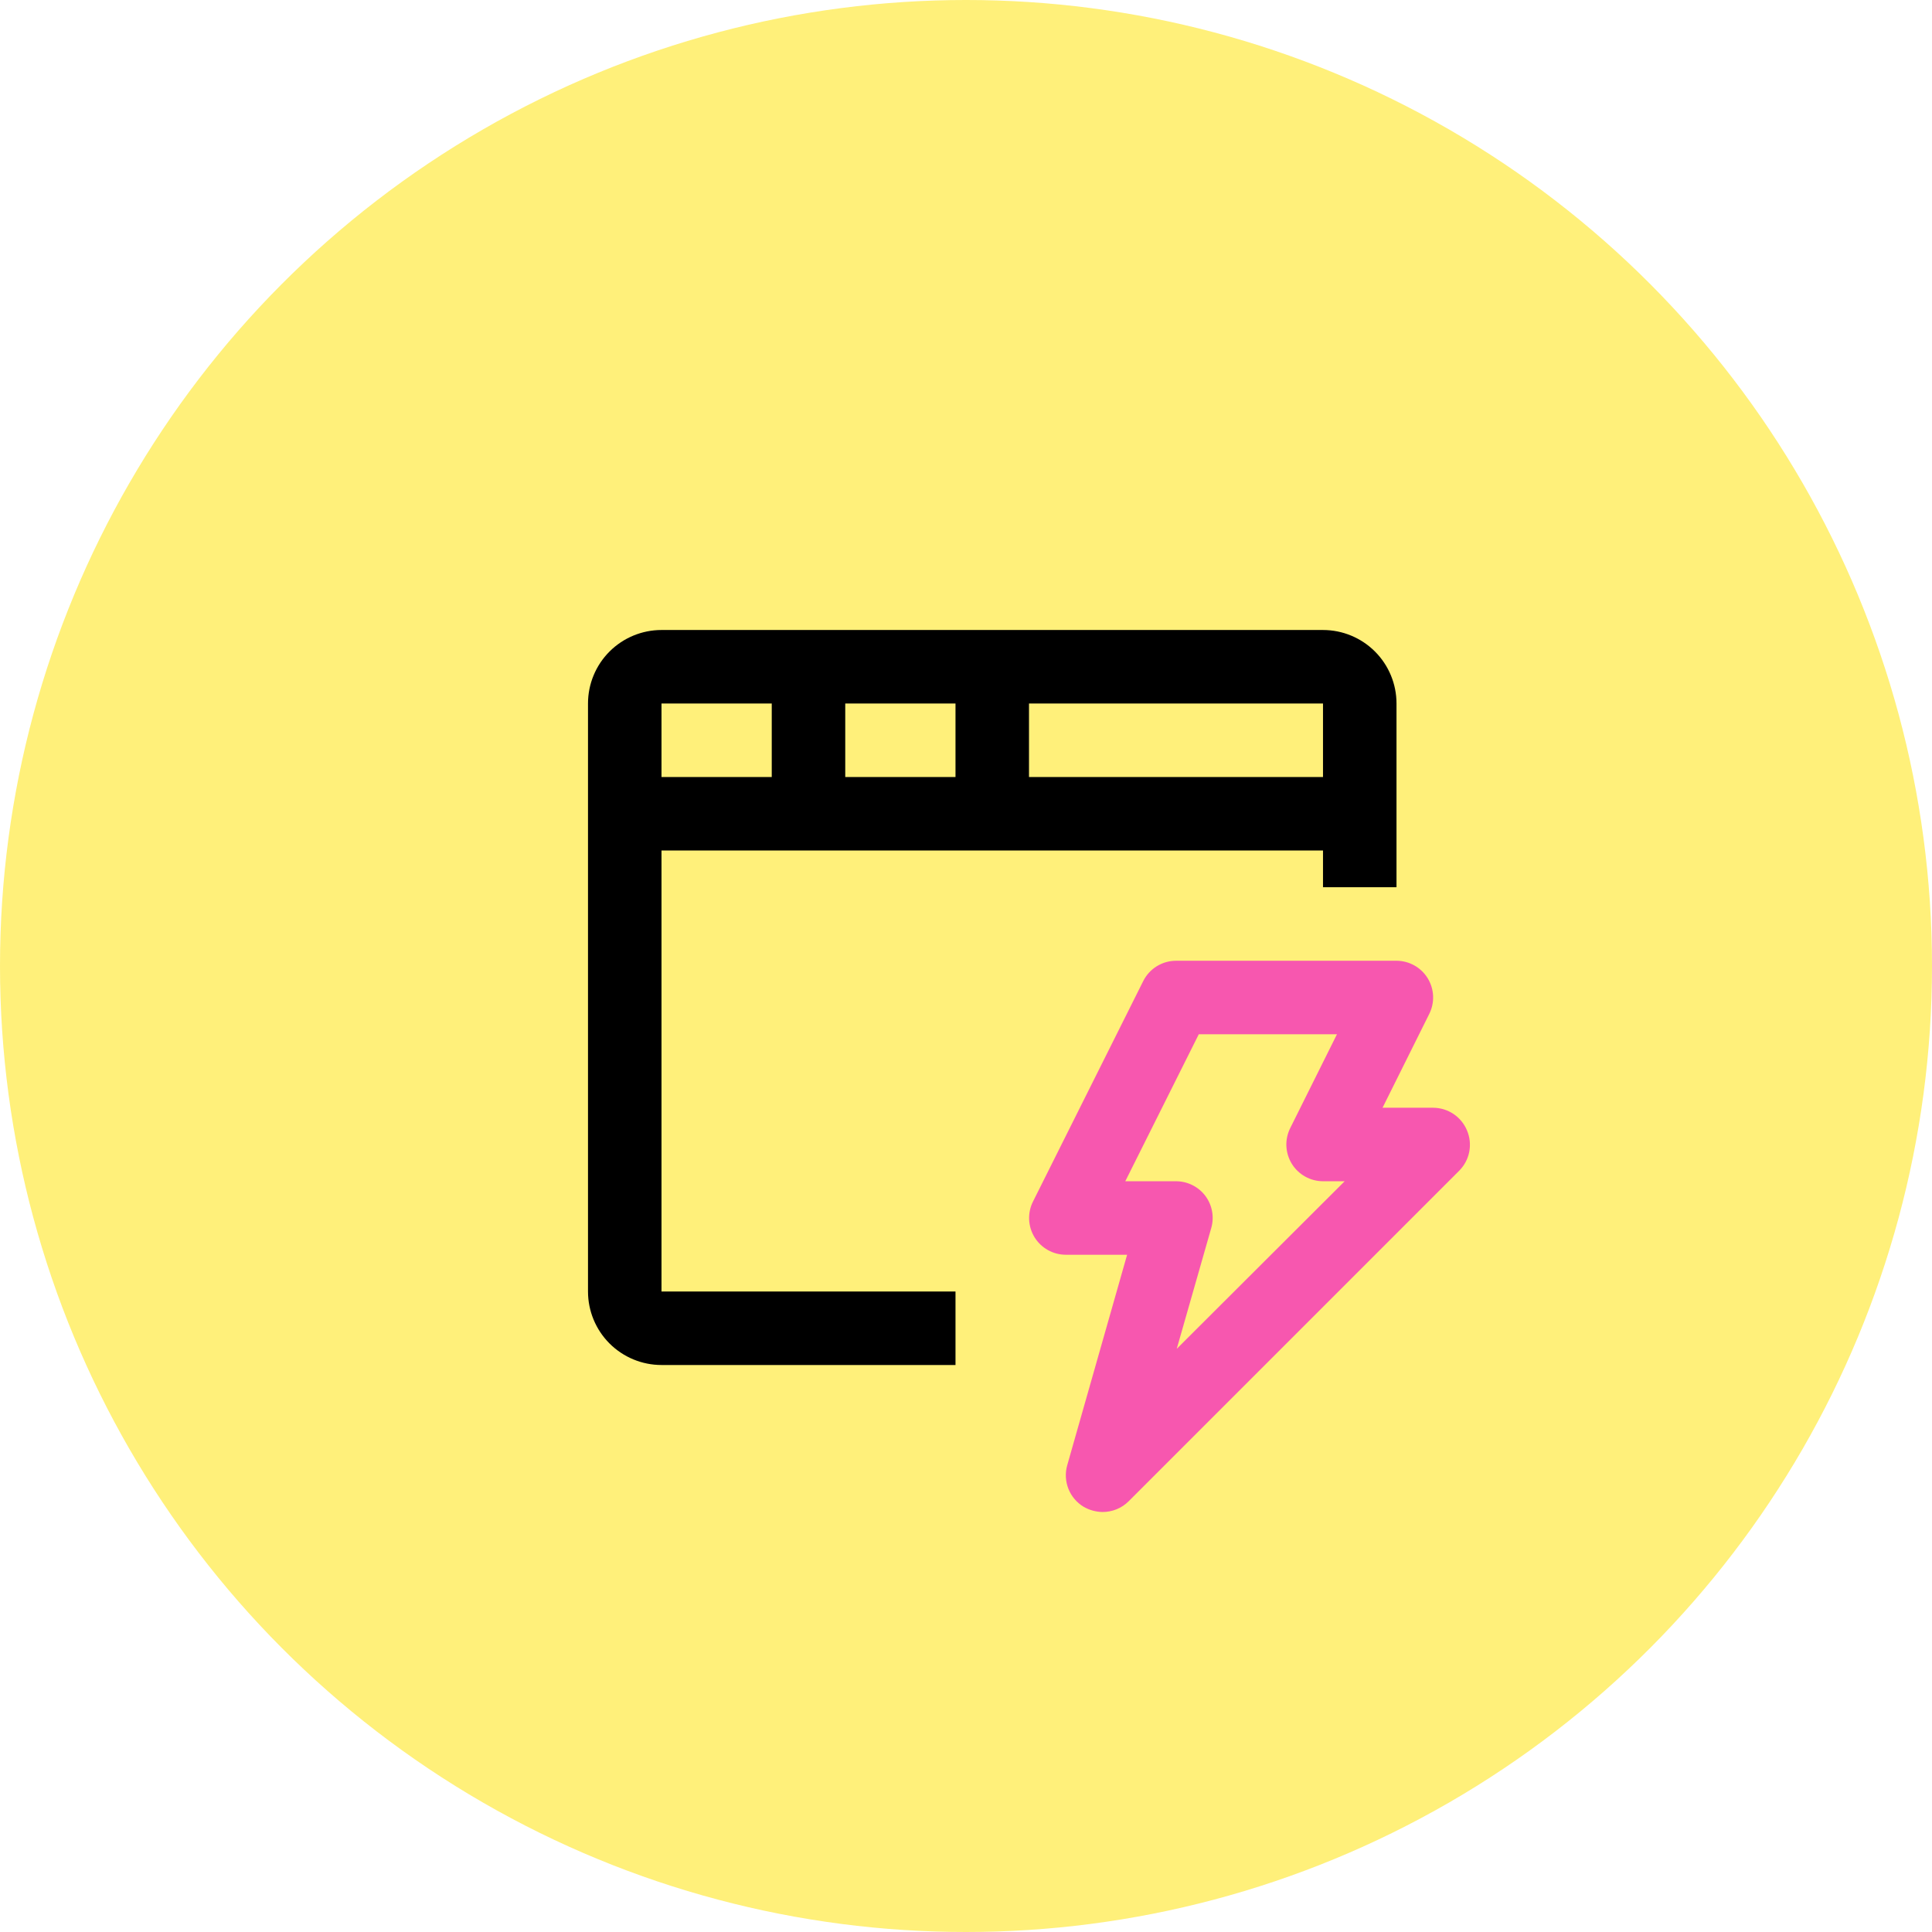
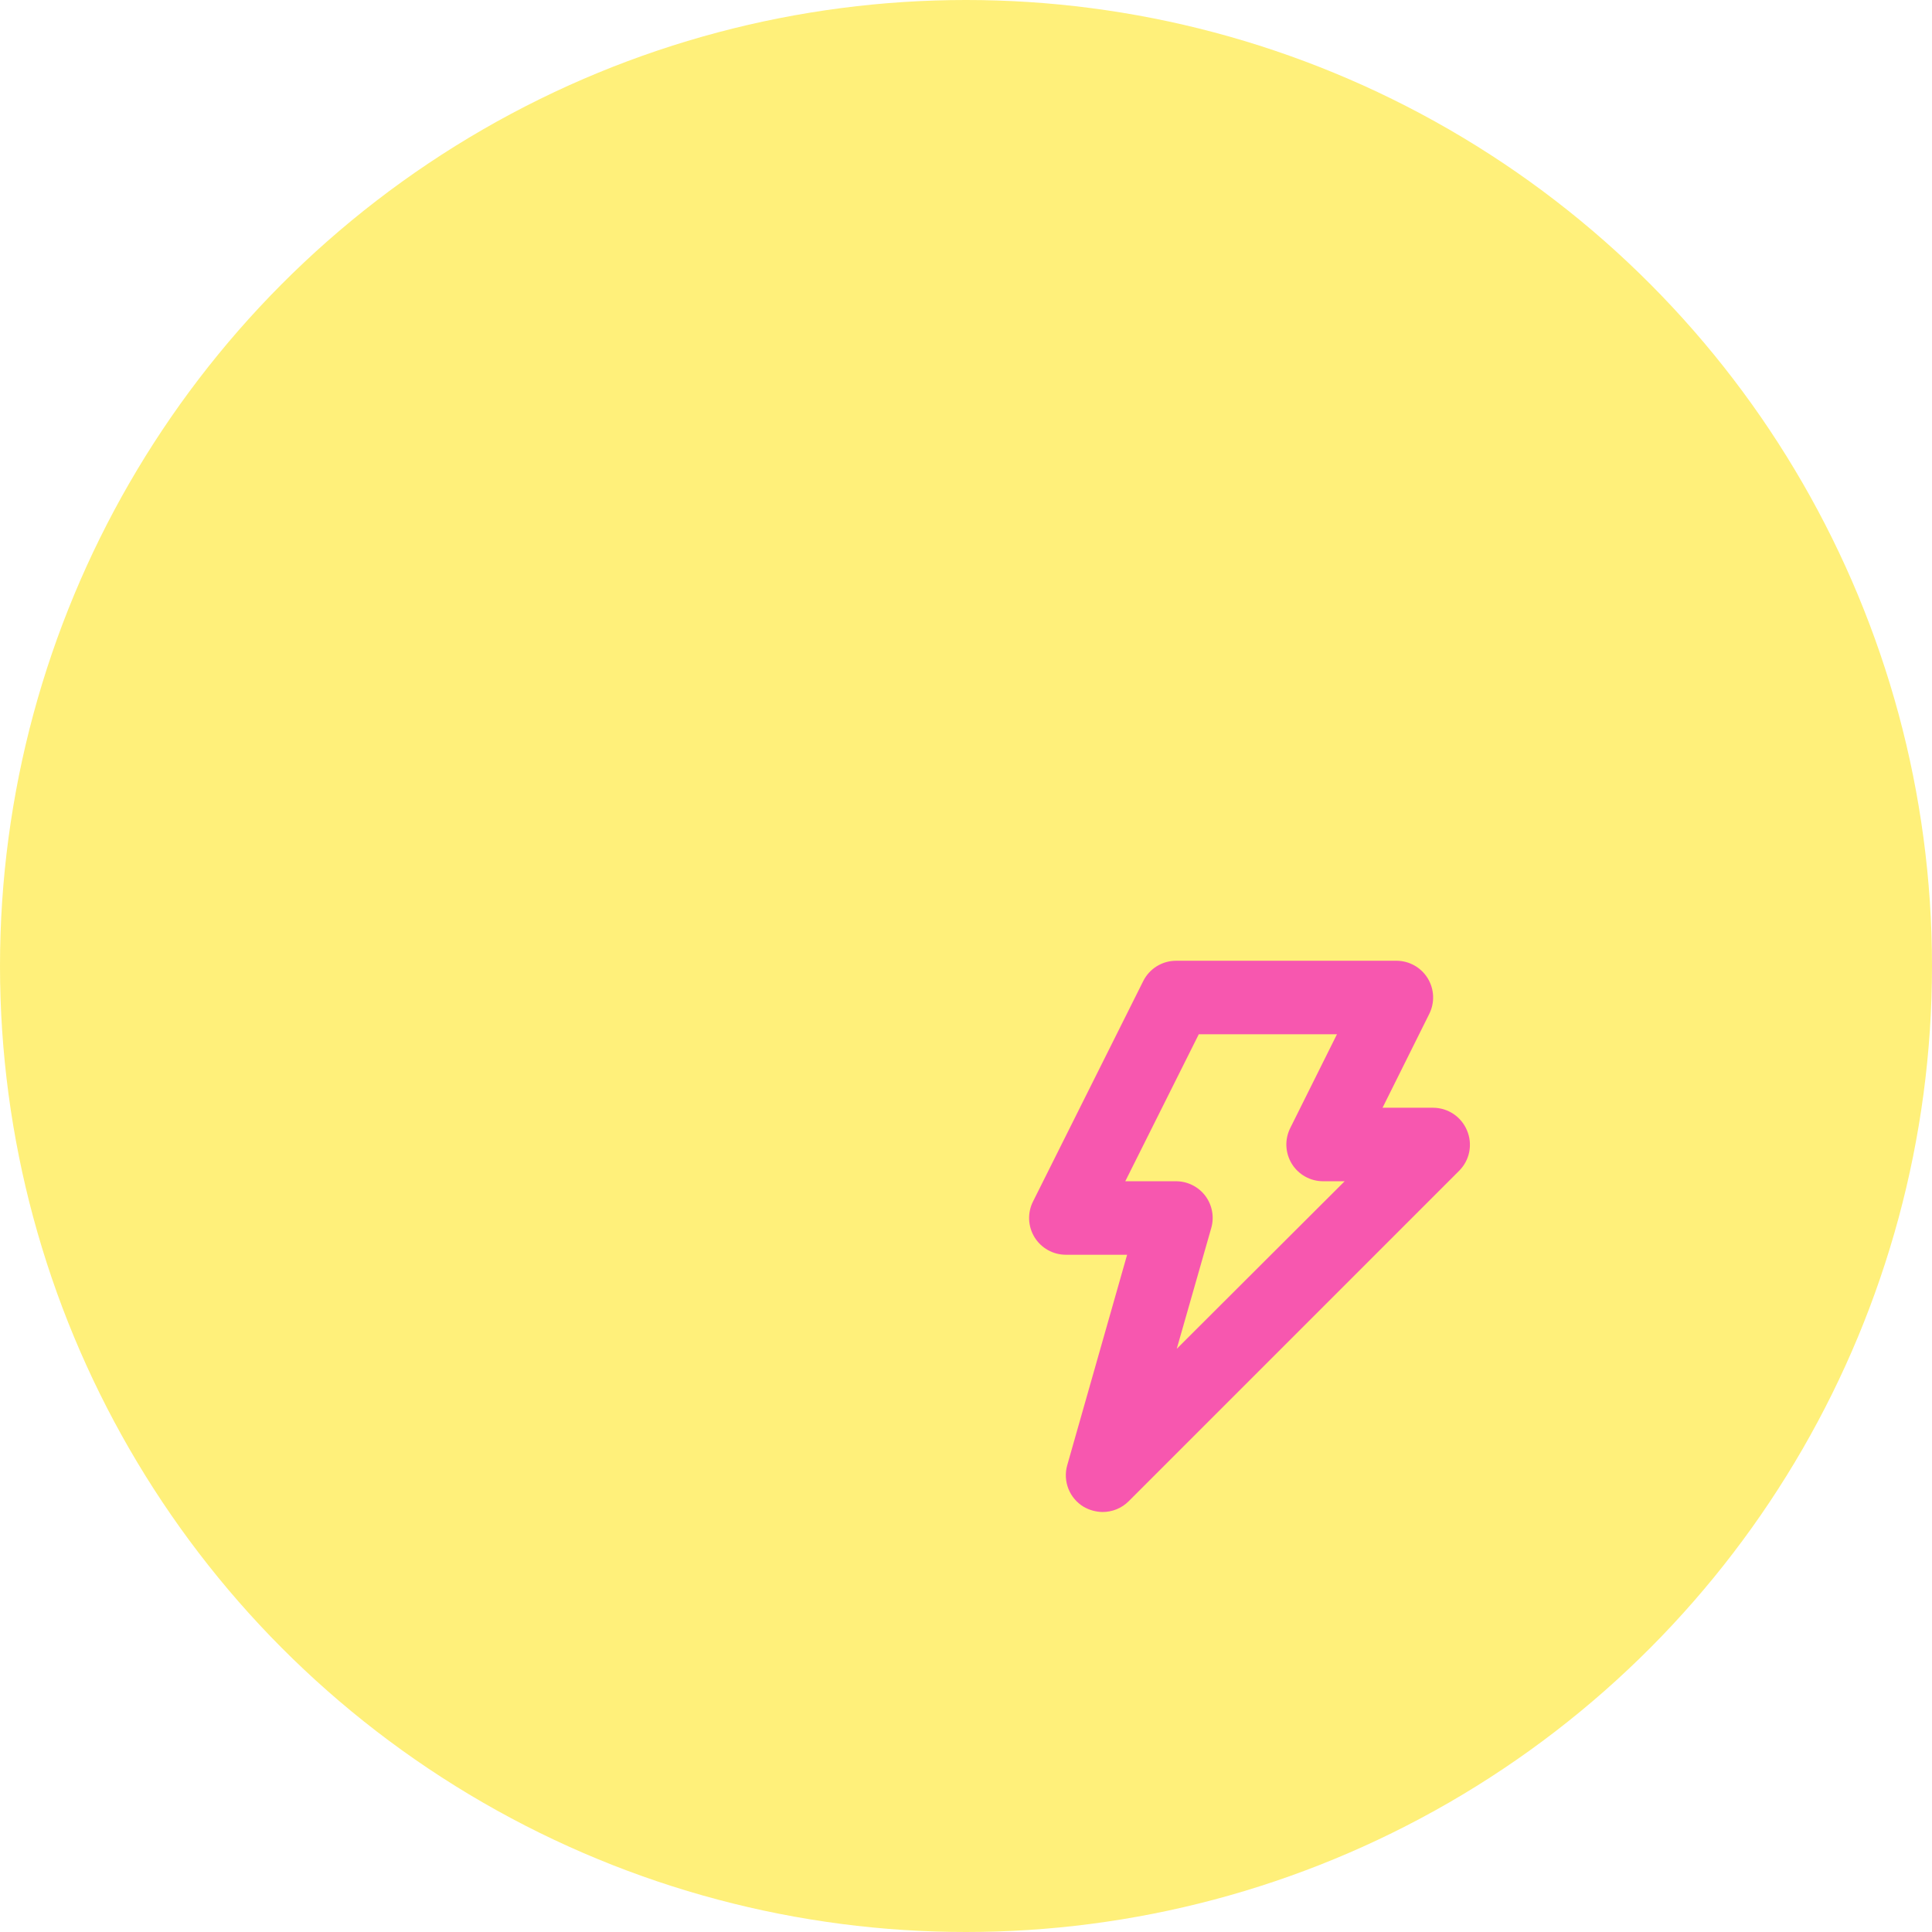
<svg xmlns="http://www.w3.org/2000/svg" width="92" height="92" viewBox="0 0 92 92" fill="none">
  <circle opacity="0.7" cx="46" cy="46" r="46" fill="#FFEA42" />
  <g clip-path="url(#clip0_41_15)">
-     <path d="M31.5 40.5H63V42.25H66.5V33.5C66.5 32.572 66.131 31.681 65.475 31.025C64.818 30.369 63.928 30 63 30H31.5C30.572 30 29.682 30.369 29.025 31.025C28.369 31.681 28 32.572 28 33.5V61.5C28 62.428 28.369 63.319 29.025 63.975C29.682 64.631 30.572 65 31.5 65H45.5V61.5H31.5V40.5ZM40.25 37V33.5H45.5V37H40.25ZM63 37H49V33.5H63V37ZM36.75 33.5V37H31.5V33.5H36.75Z" fill="black" />
    <path d="M69.859 53.835C69.728 53.516 69.505 53.242 69.219 53.049C68.932 52.856 68.595 52.752 68.25 52.75H65.835L68.057 48.287C68.191 48.021 68.255 47.725 68.243 47.427C68.23 47.129 68.142 46.839 67.986 46.584C67.83 46.33 67.611 46.12 67.351 45.974C67.091 45.828 66.798 45.751 66.5 45.75H56C55.676 45.751 55.36 45.842 55.085 46.011C54.81 46.181 54.587 46.424 54.442 46.713L49.192 57.213C49.058 57.479 48.994 57.775 49.006 58.073C49.019 58.371 49.107 58.661 49.263 58.916C49.419 59.17 49.638 59.38 49.898 59.526C50.158 59.672 50.451 59.749 50.75 59.75H53.672L50.819 69.778C50.715 70.148 50.736 70.542 50.878 70.9C51.02 71.257 51.277 71.558 51.607 71.755C51.879 71.911 52.186 71.995 52.5 72C52.73 72.001 52.958 71.957 53.171 71.87C53.385 71.783 53.579 71.655 53.742 71.492L69.492 55.742C69.735 55.496 69.899 55.184 69.965 54.844C70.03 54.505 69.994 54.154 69.859 53.835V53.835ZM56.035 64.23L57.68 58.472C57.753 58.214 57.766 57.943 57.717 57.679C57.669 57.415 57.56 57.165 57.4 56.95C57.237 56.733 57.025 56.556 56.782 56.435C56.539 56.313 56.271 56.25 56 56.25H53.585L57.085 49.25H63.665L61.442 53.713C61.308 53.979 61.244 54.275 61.256 54.573C61.269 54.871 61.357 55.161 61.513 55.416C61.669 55.67 61.888 55.88 62.148 56.026C62.408 56.172 62.701 56.249 63 56.25H64.032L56.035 64.23Z" fill="#F757AF" />
  </g>
  <defs>
    <clipPath id="clip0_41_15">
      <rect width="42" height="42" fill="white" transform="translate(28 30)" />
    </clipPath>
  </defs>
</svg>